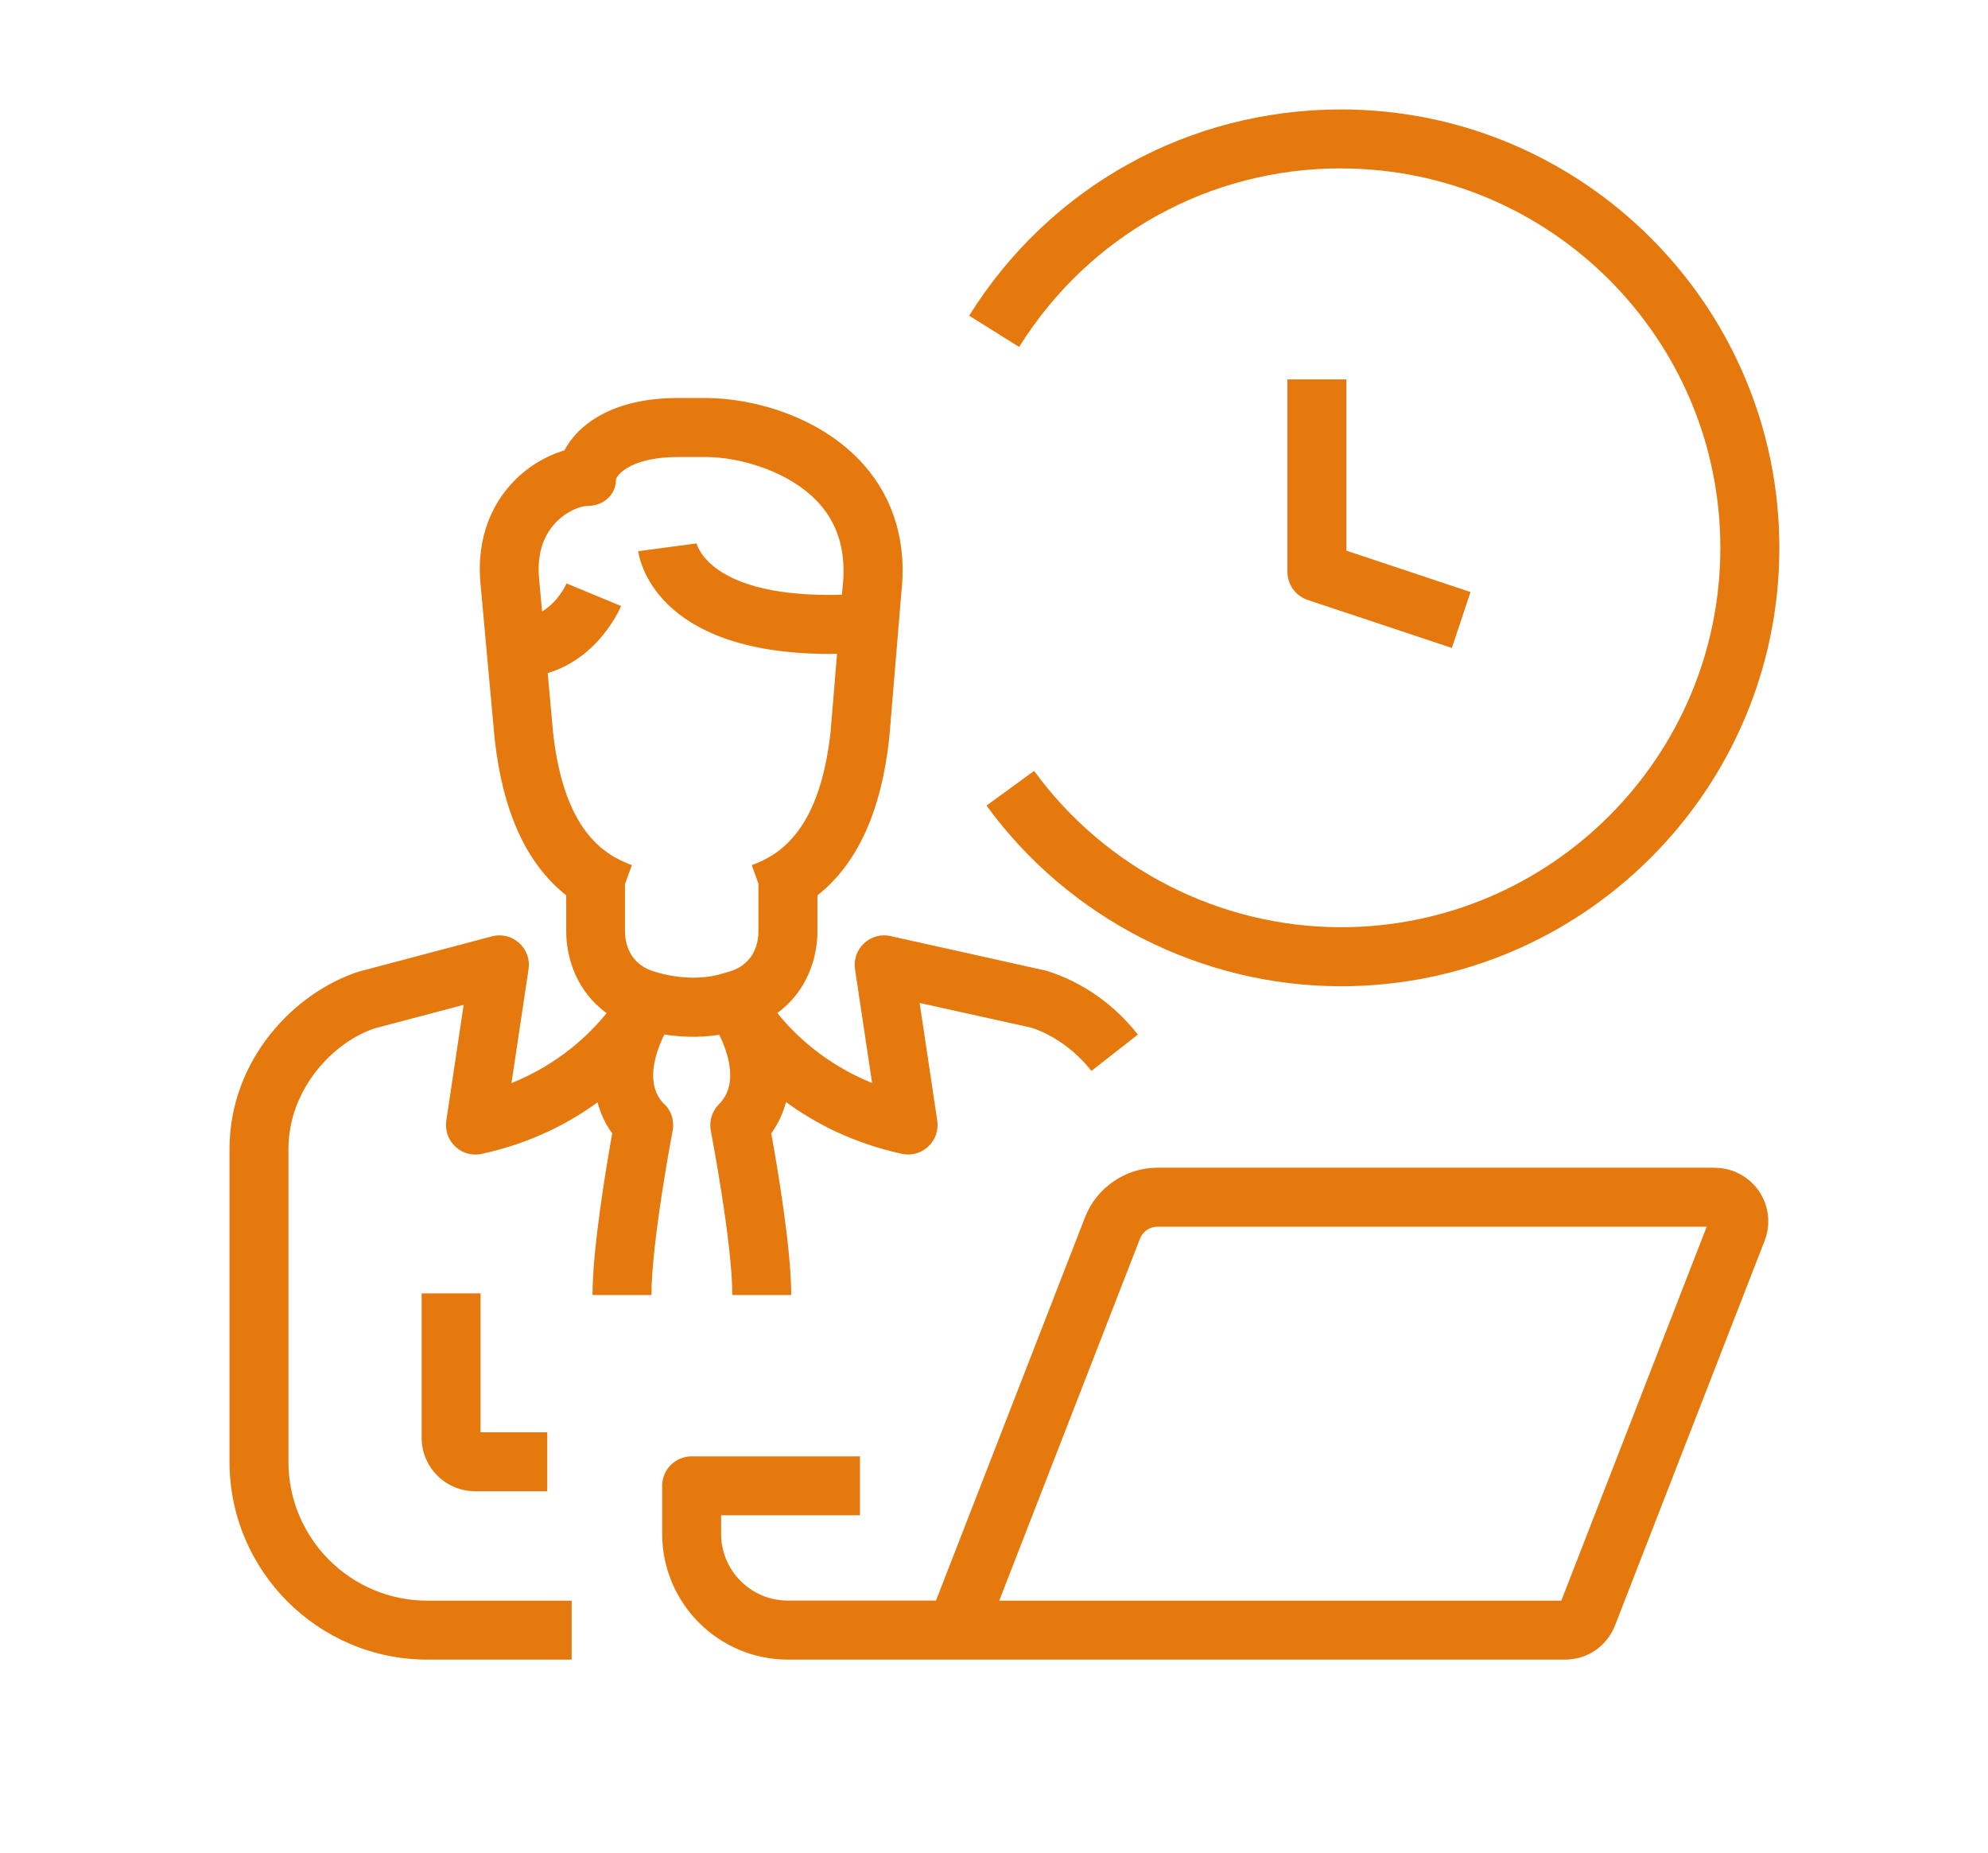
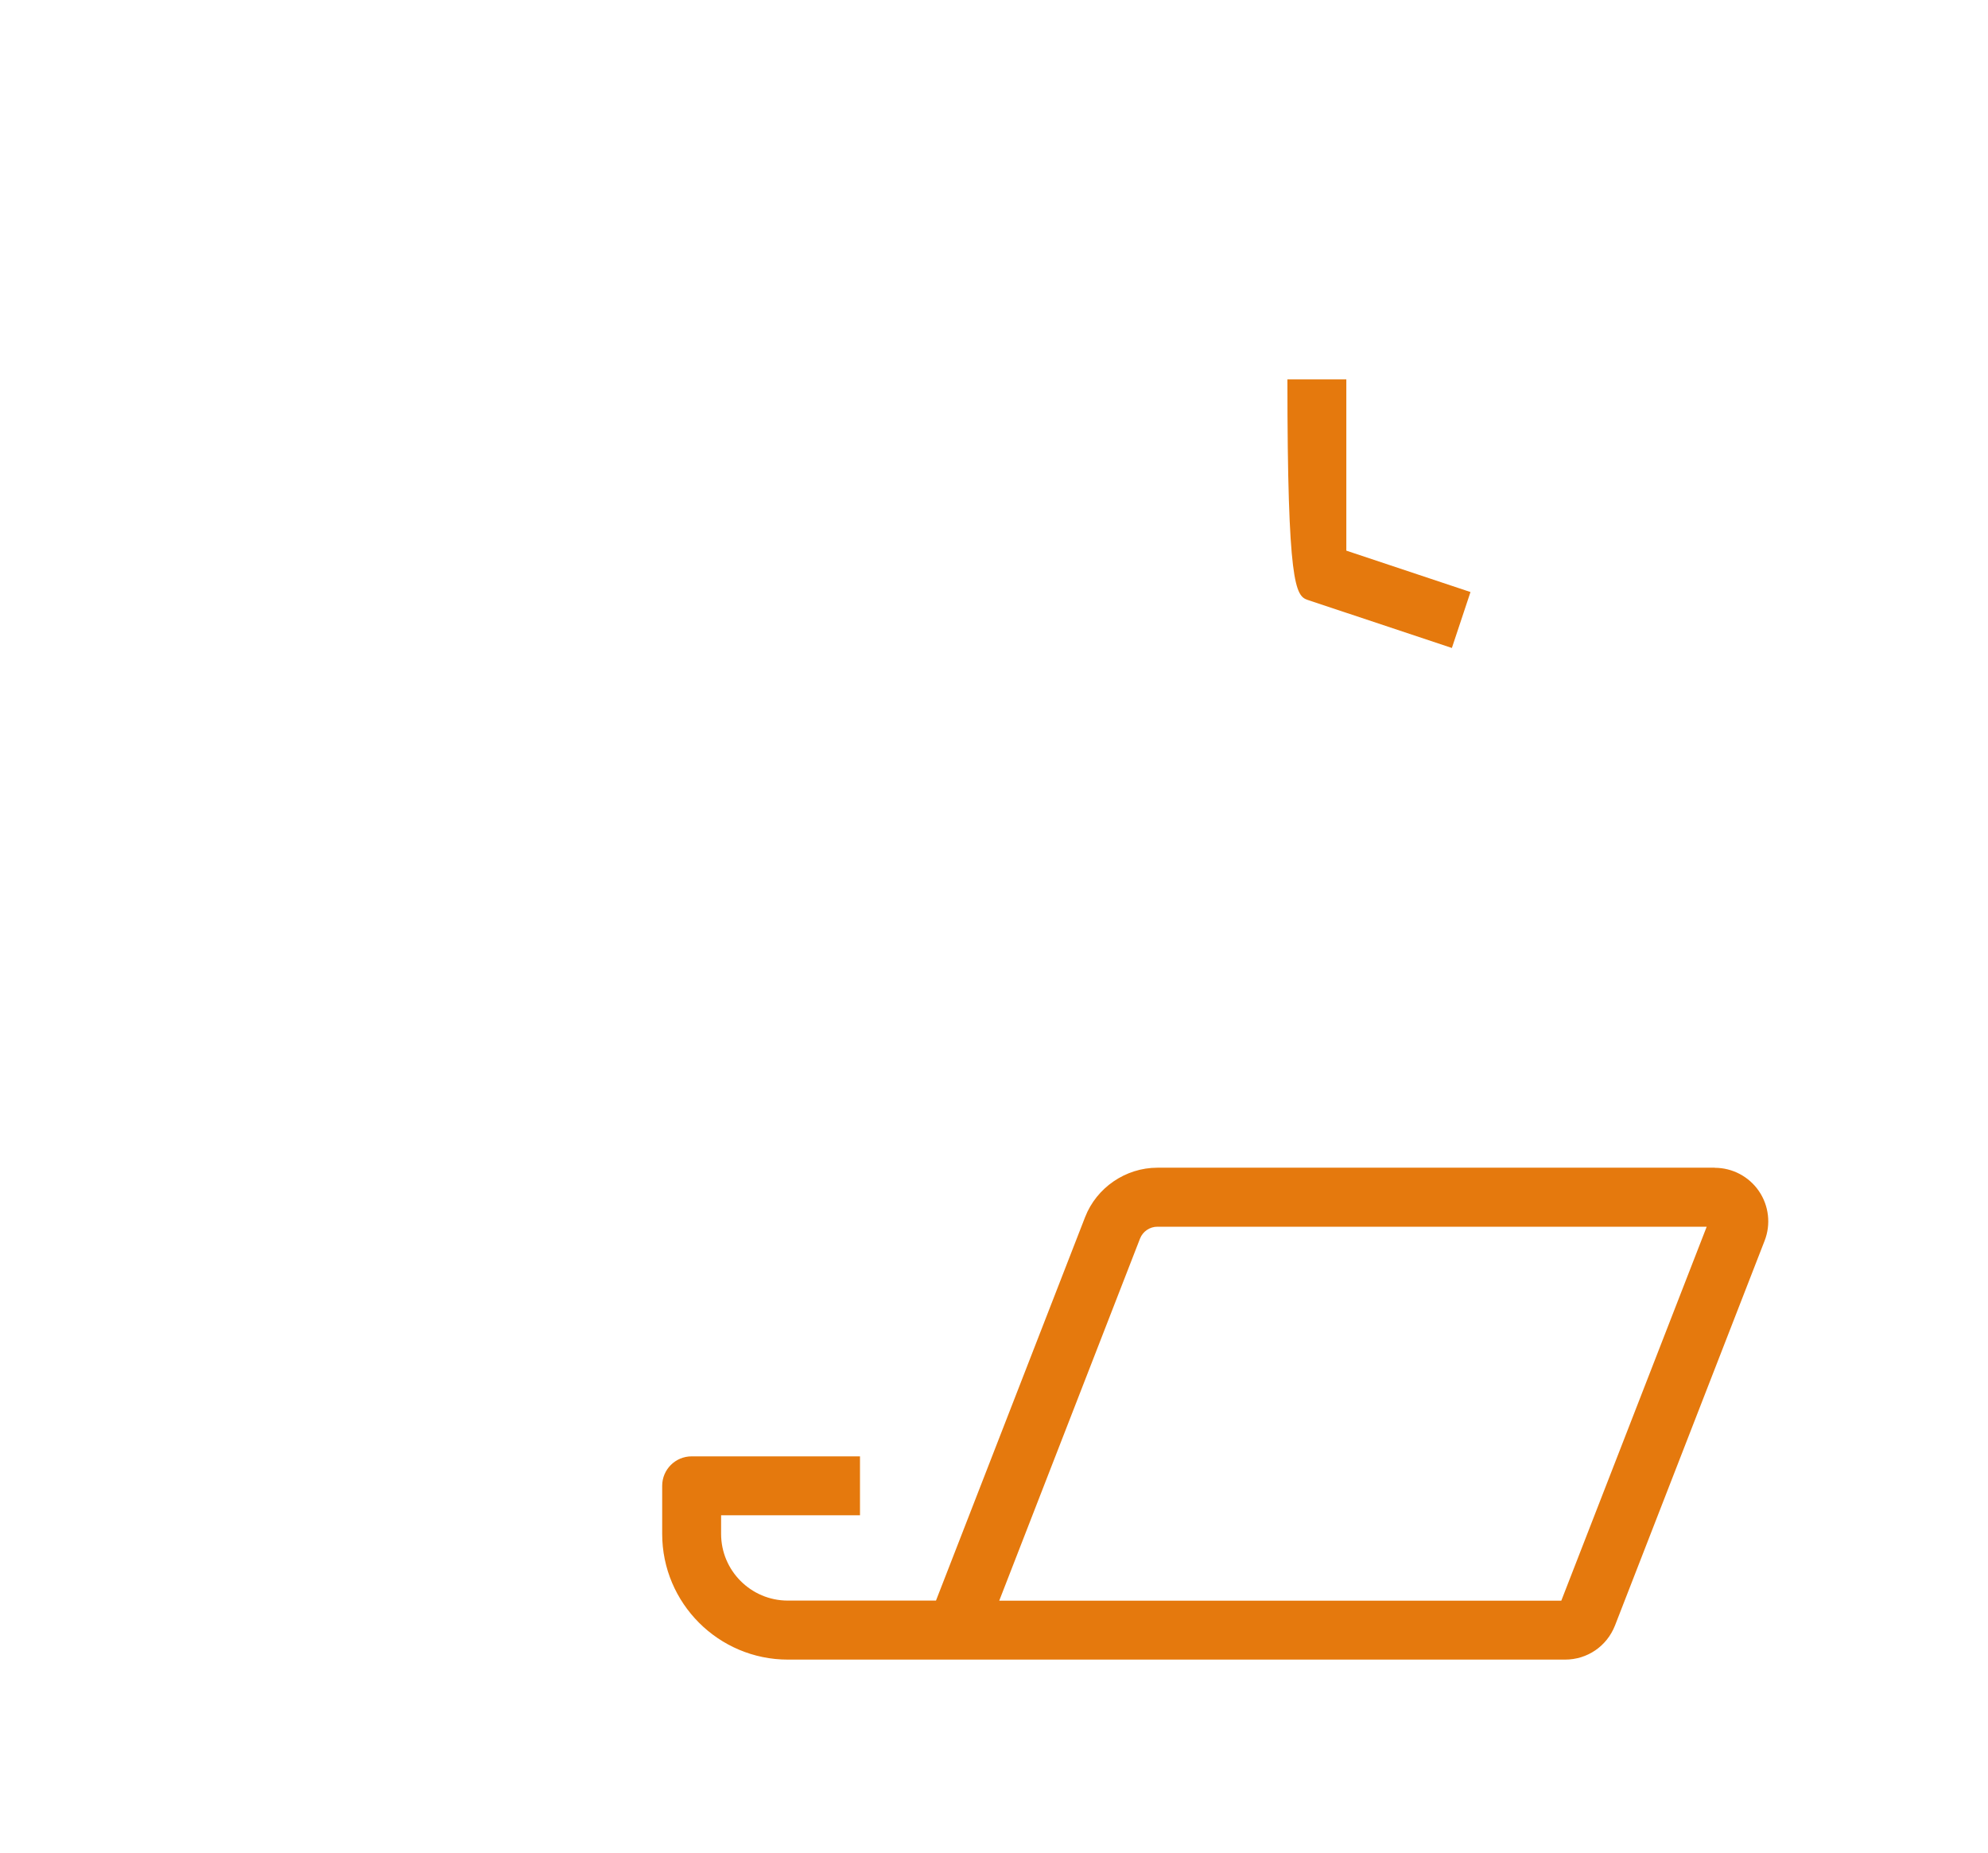
<svg xmlns="http://www.w3.org/2000/svg" width="220" height="205" viewBox="0 0 220 205" fill="none">
  <path d="M189.75 129.21H128.08C124.57 129.21 121.35 131.41 120.08 134.68L103.58 177.11H87.18C83.11 177.11 79.8 173.8 79.8 169.73V167.67H95.17V161.15H76.54C74.74 161.15 73.28 162.61 73.28 164.41V169.73C73.28 177.4 79.52 183.64 87.19 183.64H173.2C175.66 183.64 177.82 182.16 178.72 179.87L195.28 137.29C195.99 135.47 195.75 133.41 194.65 131.8C193.55 130.19 191.72 129.22 189.76 129.22L189.75 129.21ZM172.78 177.12H110.58L126.16 137.05C126.47 136.26 127.24 135.74 128.08 135.74H188.87L172.78 177.12Z" fill="#E5790D" />
-   <path d="M73.52 122.19C71.34 120.01 72.49 116.57 73.52 114.47C75.11 114.72 77.26 114.87 79.6 114.5C80.62 116.6 81.73 120.02 79.56 122.19C78.79 122.96 78.46 124.05 78.66 125.11C78.68 125.23 81.04 137.49 81.04 143.3H87.56C87.56 138.12 86.01 129.04 85.35 125.41C86.15 124.3 86.67 123.13 86.98 121.94C90.2 124.3 94.41 126.49 99.79 127.67C100.02 127.72 100.26 127.75 100.49 127.75C101.31 127.75 102.11 127.44 102.72 126.87C103.51 126.14 103.88 125.06 103.72 124L101.77 110.98L114.11 113.71C116.58 114.5 119.01 116.25 120.78 118.5L125.92 114.48C123.33 111.17 119.84 108.69 115.82 107.42L98.55 103.58C97.5 103.34 96.41 103.64 95.62 104.38C94.83 105.11 94.46 106.18 94.62 107.25L96.51 119.84C91.24 117.69 87.88 114.42 86.02 112.09C89.29 109.73 90.5 105.97 90.46 102.92V99.08C94.89 95.56 97.51 89.82 98.41 81.66L99.73 65.77C100.4 60.19 98.96 55.23 95.58 51.42C90.74 45.97 83.14 44.04 78.11 44.04H75.01C67.82 44.04 63.97 46.96 62.46 49.84C60.34 50.45 58.2 51.77 56.59 53.54C54.74 55.57 52.65 59.15 53.18 64.65L54.74 81.76C55.64 89.84 58.24 95.56 62.66 99.07V102.92C62.62 105.99 63.85 109.75 67.13 112.1C65.26 114.43 61.9 117.71 56.6 119.85L58.49 107.25C58.66 106.17 58.26 105.07 57.45 104.34C56.64 103.61 55.51 103.32 54.44 103.61L39.72 107.51C32.61 109.78 25.4 117.25 25.4 127.15V161.75C25.4 173.82 35.22 183.64 47.29 183.64H63.26V177.12H47.29C38.81 177.12 31.92 170.23 31.92 161.75V127.15C31.92 120.46 36.96 115.24 41.54 113.77L51.31 111.19L49.39 124.01C49.23 125.07 49.6 126.14 50.39 126.88C51.17 127.61 52.28 127.92 53.31 127.68C58.7 126.5 62.91 124.33 66.13 121.97C66.44 123.16 66.96 124.32 67.75 125.42C67.1 129.04 65.57 138.13 65.57 143.3H72.09C72.09 137.48 74.41 125.22 74.44 125.1C74.64 124.04 74.31 122.95 73.54 122.18L73.52 122.19ZM61.21 81.1L60.61 74.48C66.3 72.77 68.62 67.33 68.73 67.06L62.7 64.56C62.65 64.67 61.82 66.55 59.99 67.66L59.66 64.04C59.42 61.52 60.01 59.46 61.4 57.93C62.73 56.47 64.36 55.99 64.94 55.99C66.74 55.99 68.17 54.82 68.17 53.02C68.38 52.39 70.07 50.57 75.01 50.57H78.11C81.95 50.57 87.53 52.2 90.7 55.76C92.83 58.17 93.69 61.28 93.23 65.12L93.17 65.81C78.48 66.22 77.11 60.2 77.09 60.13L70.63 60.99C70.69 61.48 72.17 72.36 91.85 72.36C92.1 72.36 92.37 72.35 92.63 72.34L91.91 81.04C90.71 91.81 86.36 94.58 83.19 95.73L83.93 97.76V102.99C83.94 104.1 83.63 106.79 80.42 107.59C80.39 107.59 80.37 107.61 80.35 107.62C80.29 107.64 80.24 107.64 80.18 107.66C76.68 108.83 72.97 107.66 72.94 107.66C72.89 107.64 72.83 107.63 72.78 107.62C72.75 107.62 72.73 107.6 72.7 107.59C69.47 106.78 69.15 104.09 69.16 102.93V97.83L69.93 95.73C66.76 94.58 62.4 91.81 61.21 81.1Z" fill="#E5790D" />
-   <path d="M46.66 143.12V159.09C46.66 162.36 49.32 165.01 52.58 165.01H60.56V158.49H53.18V143.12H46.66Z" fill="#E5790D" />
-   <path d="M142.47 41.99V63.28C142.47 64.68 143.37 65.93 144.7 66.38L160.67 71.7L162.73 65.51L148.99 60.93V41.98H142.47V41.99Z" fill="#E5790D" />
-   <path d="M148.4 18.64C171.55 18.64 190.38 37.47 190.38 60.62C190.38 83.77 171.55 102.6 148.4 102.6C135.02 102.6 122.33 96.14 114.44 85.3L109.17 89.14C118.28 101.65 132.94 109.13 148.4 109.13C175.15 109.13 196.91 87.37 196.91 60.62C196.91 33.87 175.15 12.11 148.4 12.11C131.56 12.11 116.18 20.64 107.25 34.93L112.78 38.39C120.51 26.02 133.83 18.63 148.4 18.63V18.64Z" fill="#E5790D" />
+   <path d="M142.47 41.99C142.47 64.68 143.37 65.93 144.7 66.38L160.67 71.7L162.73 65.51L148.99 60.93V41.98H142.47V41.99Z" fill="#E5790D" />
</svg>